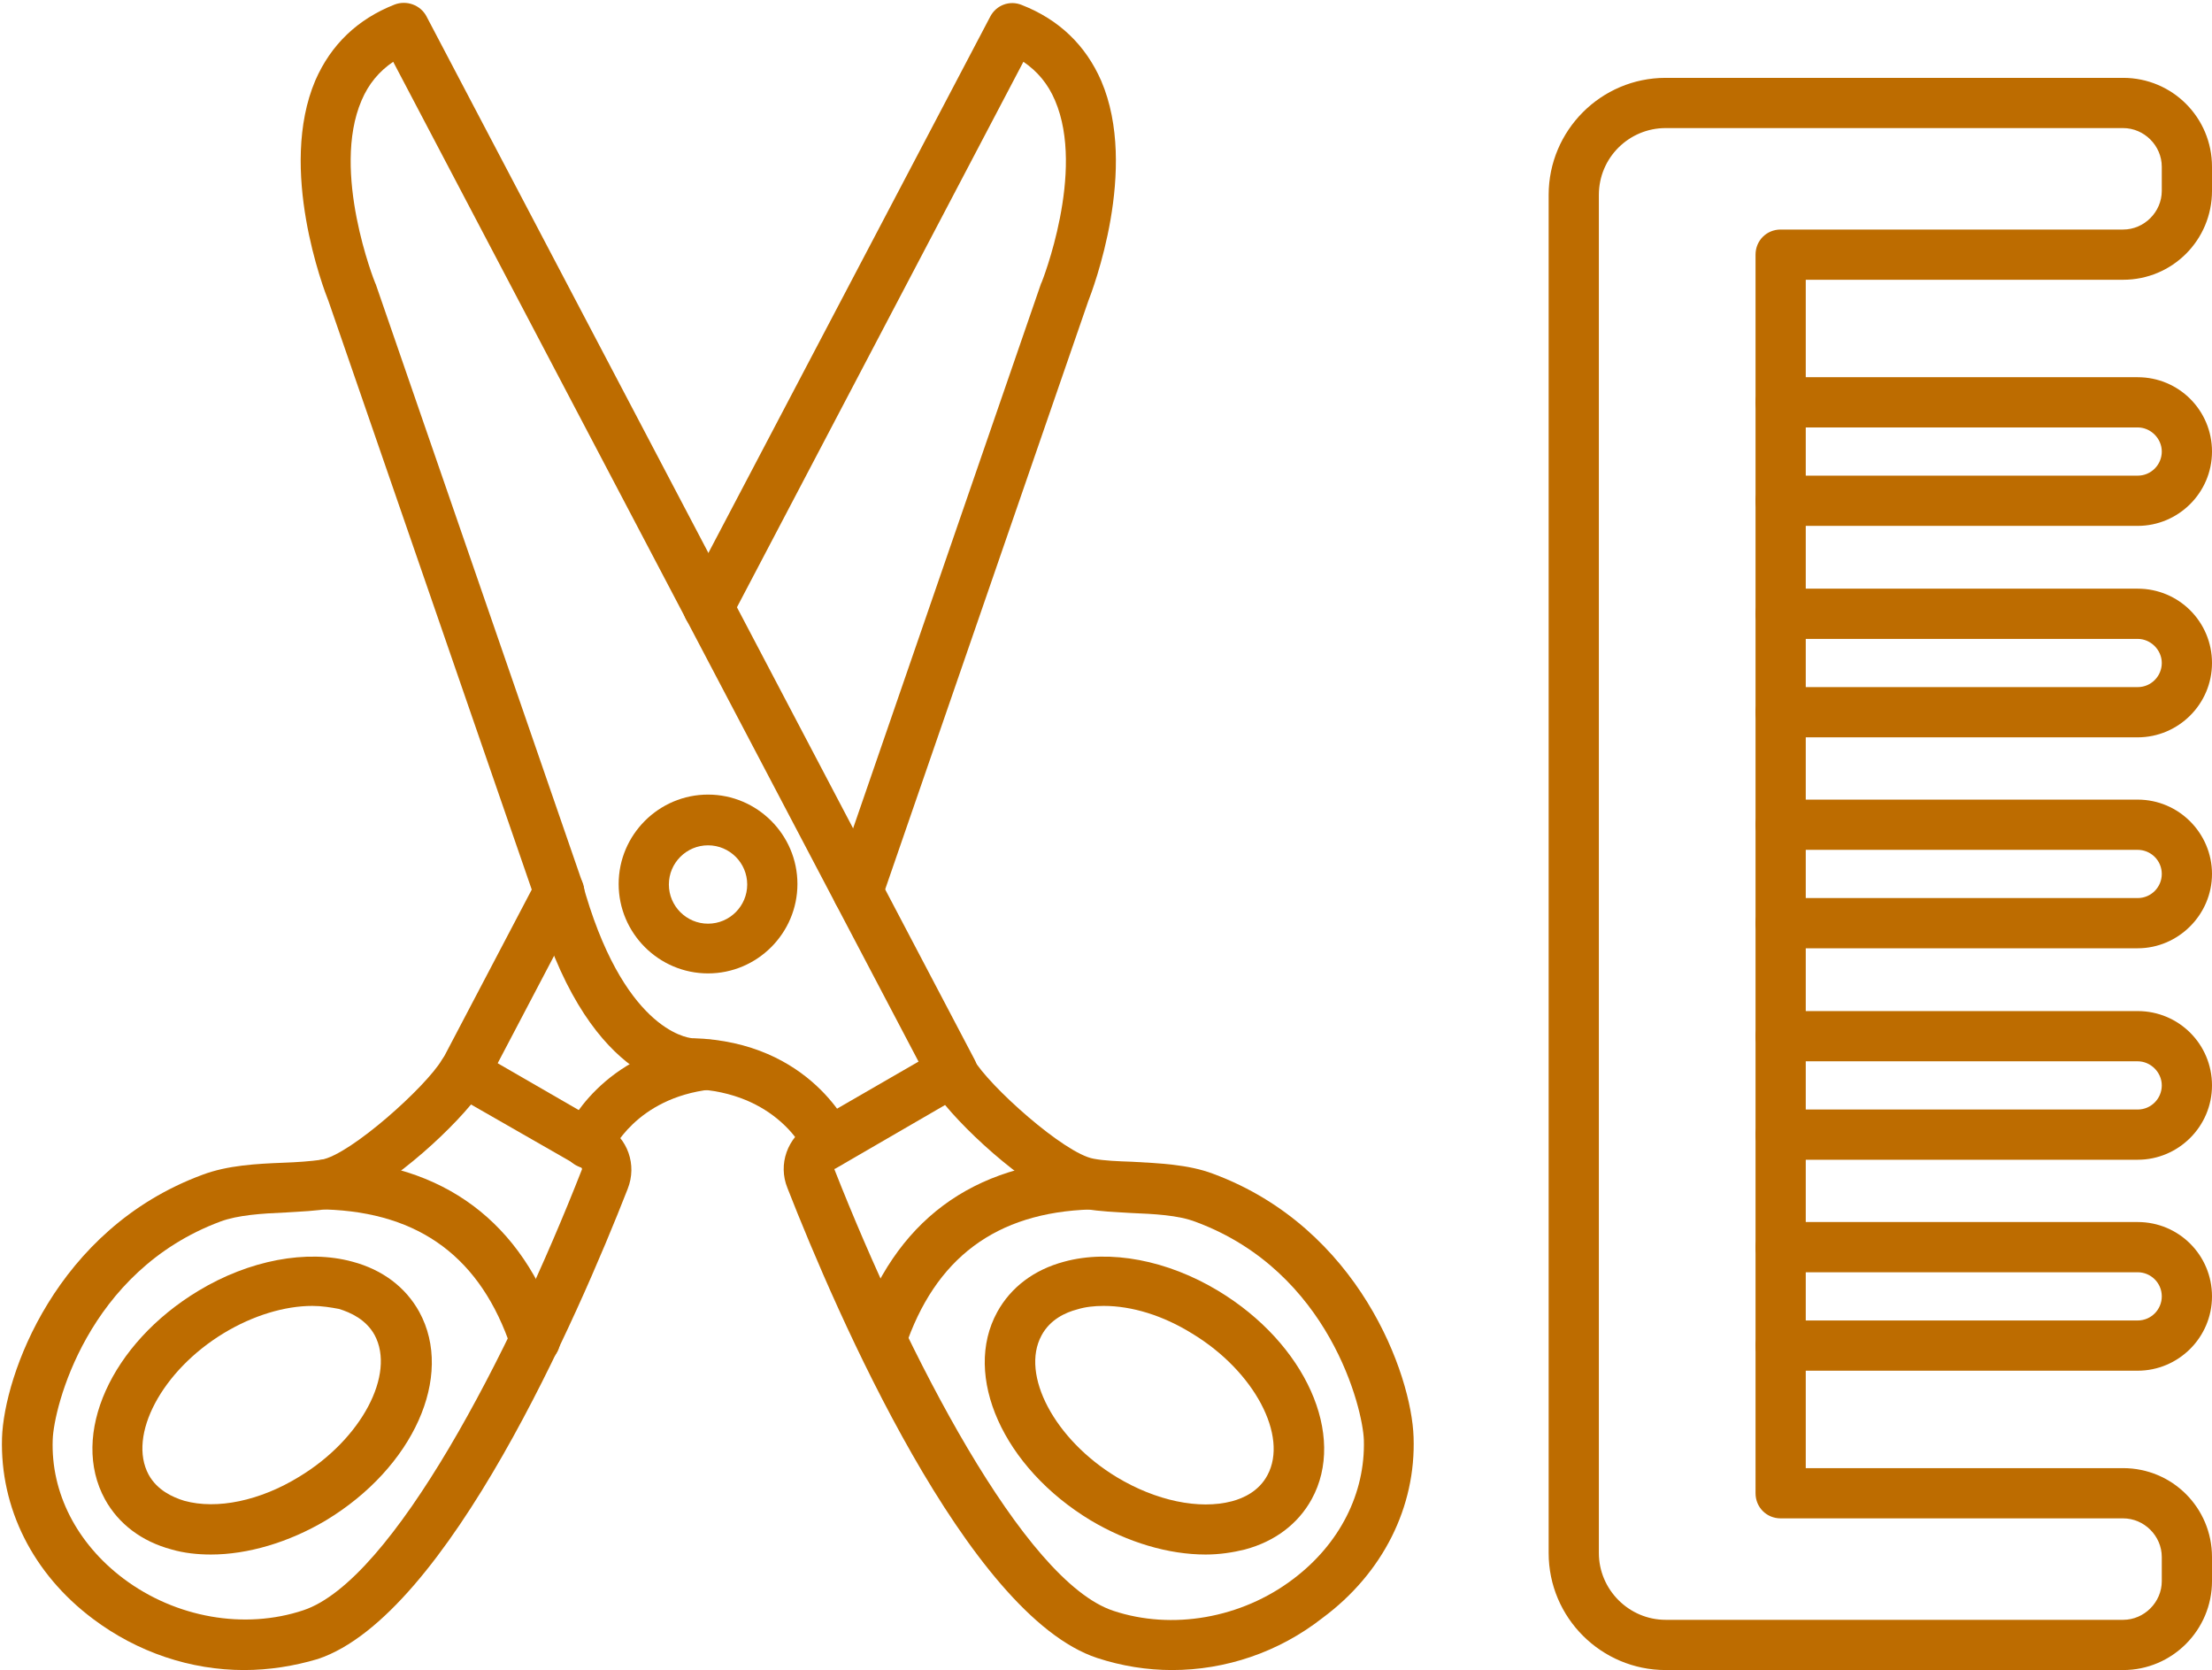
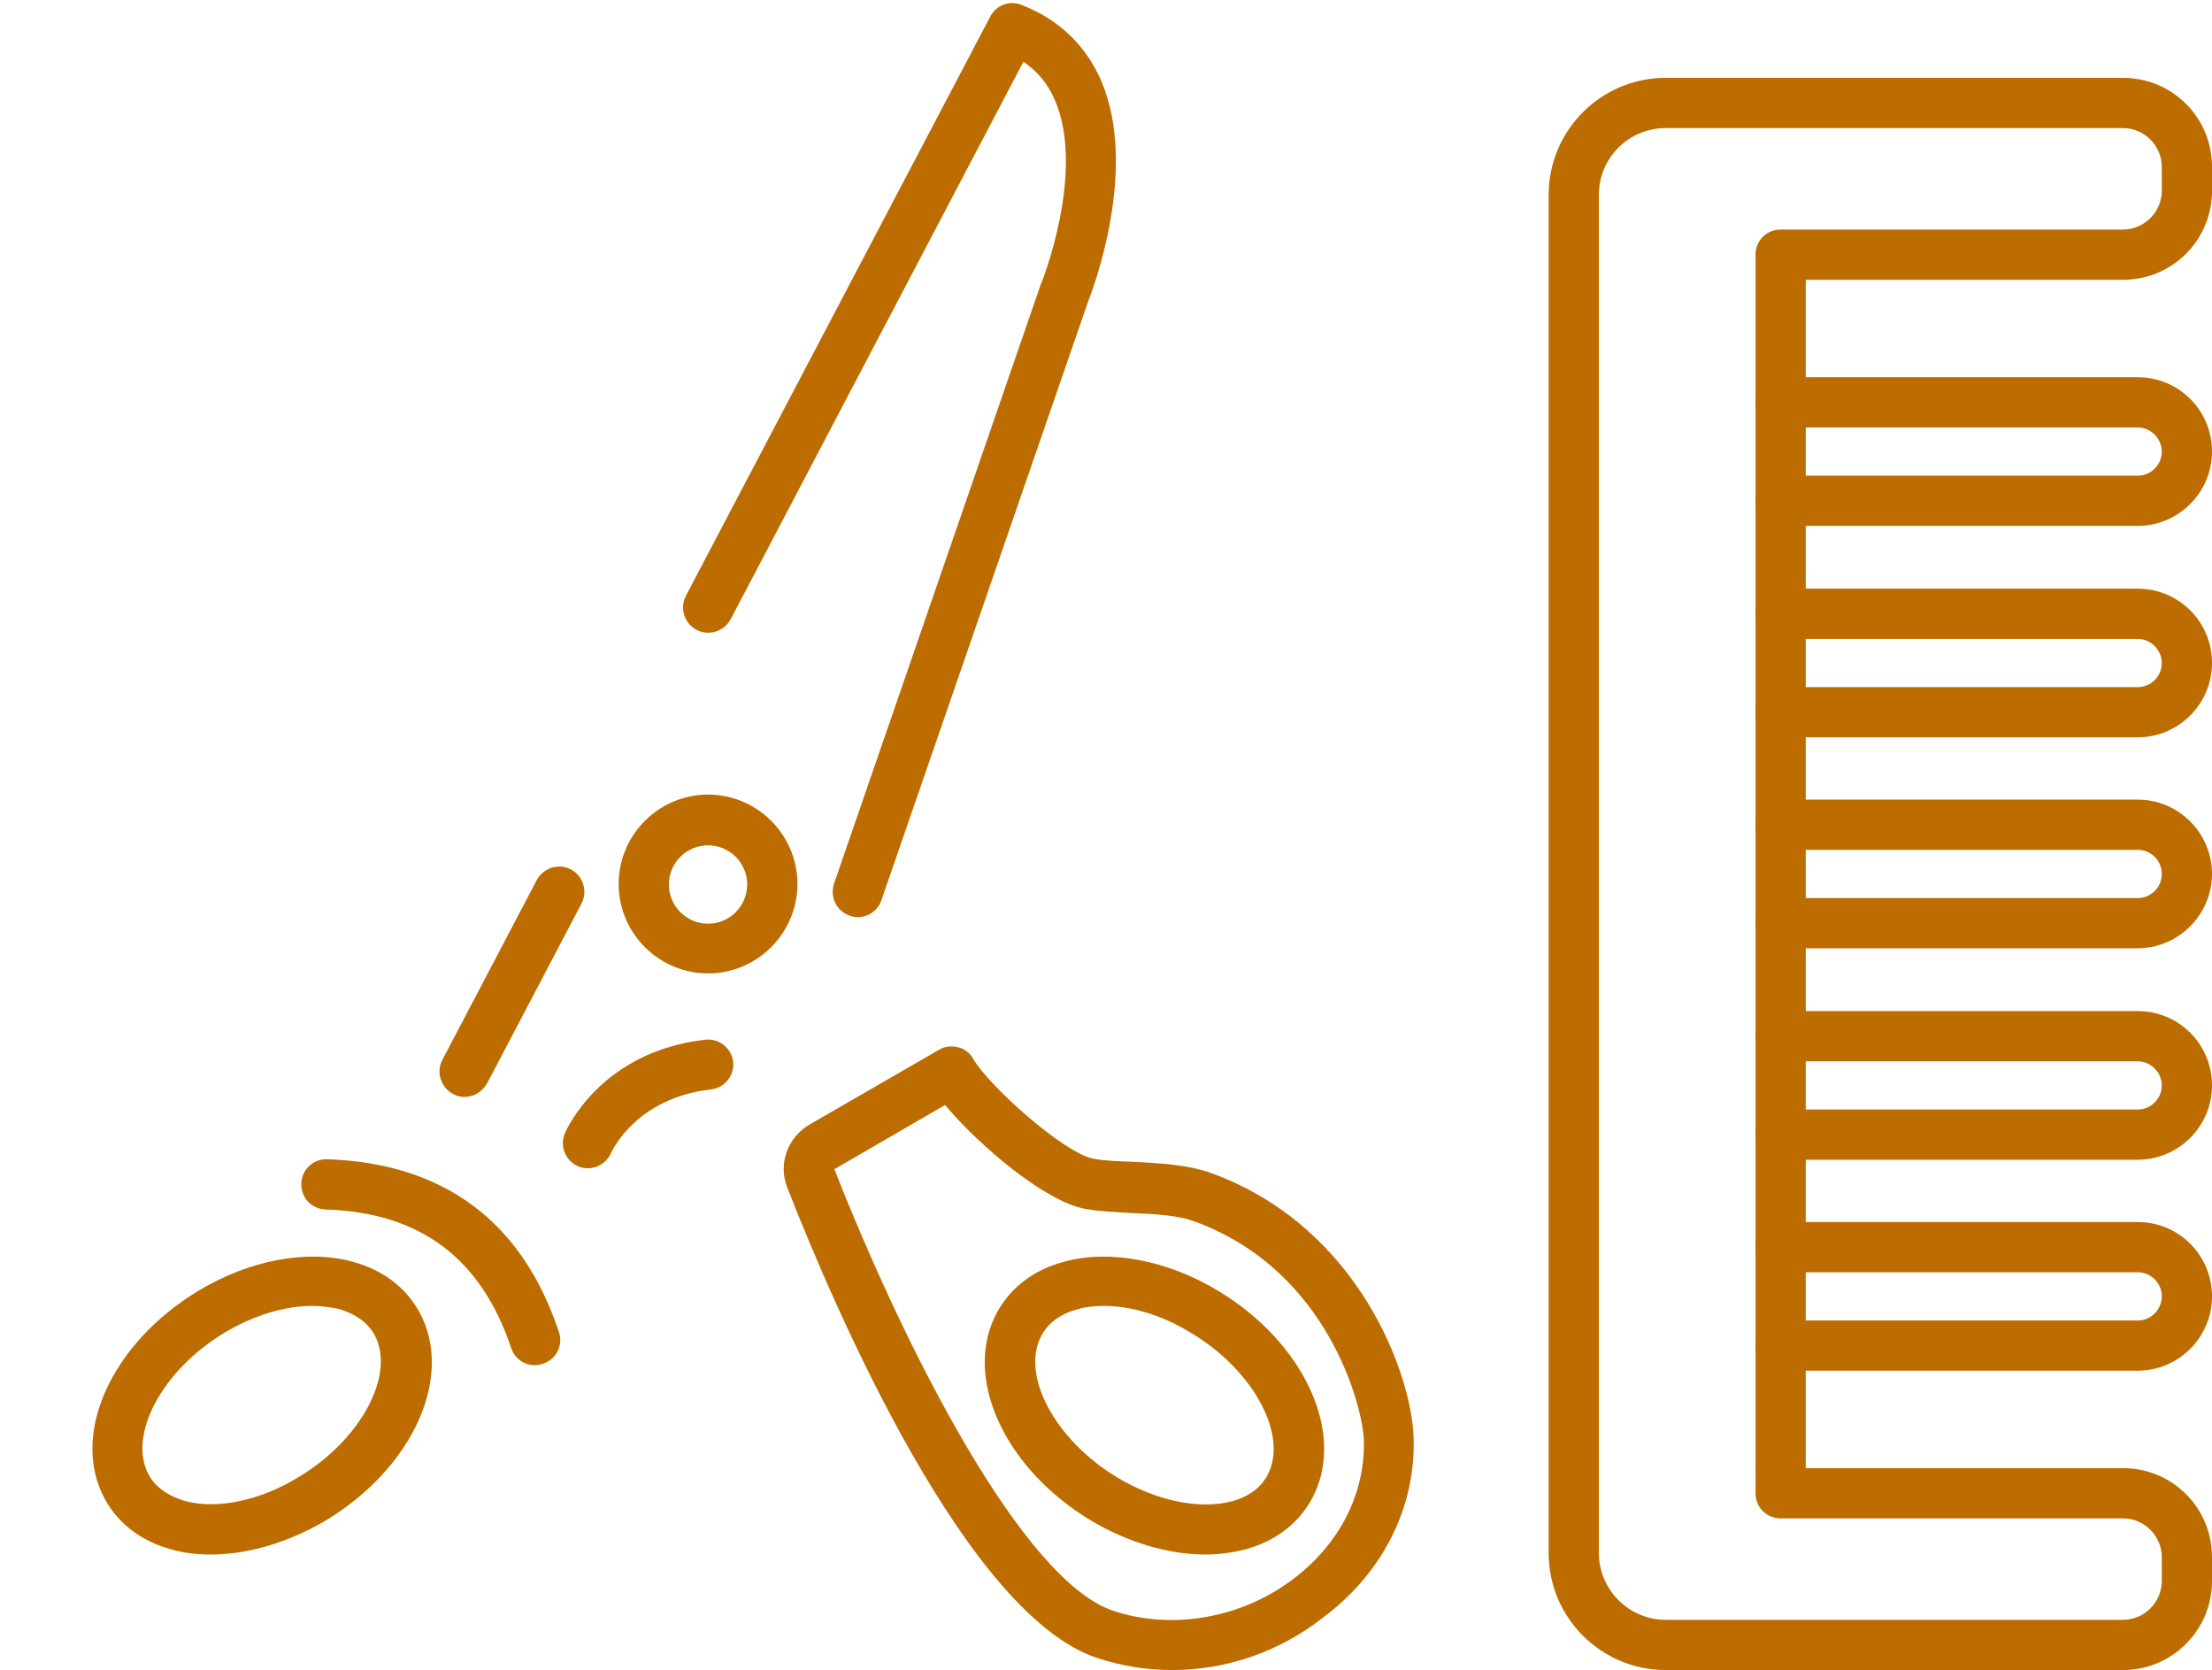
<svg xmlns="http://www.w3.org/2000/svg" fill="#bd6c00" height="332.5" preserveAspectRatio="xMidYMid meet" version="1" viewBox="35.8 90.2 440.5 332.5" width="440.5" zoomAndPan="magnify">
  <g>
    <g id="change1_14">
      <path d="M269.2,422.7c-5,0-10-0.8-14.9-2.4c-25.8-8.5-51.8-68.3-61.7-93.6l0,0c-1.9-4.7,0-10,4.4-12.6l25.8-14.9 c1.1-0.7,2.5-0.8,3.8-0.5s2.4,1.2,3,2.3c3.1,5.4,18.2,18.9,24,19.9c2.1,0.4,4.8,0.5,7.7,0.6c5.2,0.3,11.1,0.5,16.1,2.4 c29.1,10.8,39.5,40,39.9,52.4c0.5,13.9-6.1,27.1-18.1,36C290.4,419.2,279.8,422.7,269.2,422.7z M202,323.1 c14.5,36.8,37.7,81.9,55.5,87.8c11.7,3.9,25.5,1.5,35.8-6.3c9.3-7,14.4-17.1,14.1-27.7c-0.2-6.2-6.8-33.5-33.4-43.4 c-3.6-1.4-8.4-1.6-13-1.8c-3.2-0.2-6.2-0.3-9-0.8c-8.1-1.4-21.5-12.9-28-20.7l-21.9,12.7C202,322.9,201.9,322.9,202,323.1 L202,323.1z" />
    </g>
    <g id="change1_8">
      <path d="M275.9,399.7c-7.4,0-15.5-2.4-22.9-6.8c-17.4-10.5-25.6-28.8-18.6-41.5l0,0c2.7-4.9,7.3-8.4,13.3-10 c9.1-2.5,20.6-0.3,30.7,5.8c17.4,10.5,25.6,28.8,18.6,41.5c-2.7,4.9-7.3,8.4-13.3,10C281.3,399.3,278.6,399.7,275.9,399.7z M255.6,350.2c-1.9,0-3.7,0.2-5.3,0.7c-2.3,0.6-5.4,2-7.1,5.2l0,0c-4.2,7.8,2.6,20.7,15,28.2c7.8,4.7,16.4,6.5,22.9,4.8 c2.3-0.6,5.4-2,7.1-5.2c4.2-7.8-2.6-20.7-15-28.2C267.4,352.1,261.2,350.2,255.6,350.2z M238.8,353.7L238.8,353.7L238.8,353.7z" />
    </g>
    <g id="change1_9">
-       <path d="M84.4,422.7c-10.6,0-21.2-3.5-30.1-10.2c-12-9-18.5-22.1-18.1-36c0.4-12.4,10.7-41.6,39.9-52.4c5-1.9,10.9-2.2,16-2.4 c2.9-0.1,5.6-0.3,7.7-0.6c5.8-1,20.9-14.6,24-19.9c0.7-1.1,1.8-2,3-2.3c1.3-0.3,2.6-0.2,3.8,0.5l25.8,14.9 c4.4,2.5,6.3,7.8,4.4,12.6l0,0c-9.9,25.3-35.9,85-61.7,93.6C94.4,421.9,89.4,422.7,84.4,422.7z M129.6,310.1 c-6.5,7.8-19.9,19.3-28,20.7c-2.8,0.5-5.8,0.6-8.9,0.8c-4.7,0.2-9.5,0.5-13,1.8c-26.6,9.9-33.2,37.2-33.4,43.4 c-0.4,10.6,4.8,20.7,14.1,27.7c10.4,7.8,24.1,10.2,35.8,6.3c17.8-5.9,41.1-51,55.5-87.8l0,0c0-0.1,0-0.2-0.1-0.3L129.6,310.1z M156.3,324.9L156.3,324.9L156.3,324.9z" />
-     </g>
+       </g>
    <g id="change1_1">
      <path d="M77.8,399.7c-2.7,0-5.4-0.3-7.8-1c-6-1.6-10.6-5.1-13.3-10c-7-12.8,1.2-31,18.6-41.5c10.1-6.1,21.6-8.3,30.7-5.8 c6,1.6,10.6,5.1,13.3,10l0,0c7,12.8-1.2,31-18.6,41.5C93.3,397.3,85.1,399.7,77.8,399.7z M98,350.2c-5.5,0-11.8,1.9-17.6,5.4 c-12.4,7.5-19.2,20.4-15,28.2c1.7,3.1,4.8,4.5,7.1,5.2c6.5,1.8,15.1,0,22.9-4.8c12.4-7.5,19.2-20.4,15-28.2 c-1.7-3.1-4.8-4.5-7.1-5.2C101.7,350.5,99.9,350.2,98,350.2z" />
    </g>
    <g id="change1_12">
-       <path d="M200.8,322.8c-1.9,0-3.8-1.1-4.6-3c-0.2-0.5-5.7-12.2-22.6-12.8c-2.9,0-21.3-1.5-31.5-38.5l-40.9-118.4 c-0.9-2.2-10.1-26.3-2.6-43.9c3.1-7.1,8.4-12.2,15.8-15.1c2.4-0.9,5.1,0.1,6.3,2.3l109.2,207.8c1.3,2.4,0.3,5.5-2.1,6.8 c-2.4,1.3-5.5,0.3-6.8-2.1L114.1,102.5c-2.8,1.9-4.9,4.4-6.3,7.7c-6.1,14.2,2.6,36.1,2.7,36.3c0,0.1,0.1,0.2,0.1,0.2l41,118.7 c0,0.1,0.1,0.2,0.1,0.3c8,29.3,20.8,31.1,21.9,31.2c0.1,0,0,0,0.2,0c23.6,0.7,31.3,18.1,31.6,18.9c1.1,2.5-0.1,5.5-2.6,6.6 C202.1,322.7,201.4,322.8,200.8,322.8z" />
-     </g>
+       </g>
    <g id="change1_15">
      <path d="M152.9,322.8c-0.7,0-1.3-0.1-2-0.4c-2.5-1.1-3.7-4-2.6-6.6c0.3-0.7,7.2-16.3,28-18.6c2.7-0.3,5.2,1.7,5.5,4.4 s-1.7,5.2-4.4,5.5c-15.1,1.7-19.8,12.5-19.9,12.6C156.7,321.6,154.8,322.8,152.9,322.8z M128.3,308.6c-0.8,0-1.6-0.2-2.3-0.6 c-2.4-1.3-3.4-4.3-2.1-6.8l18.8-35.8c1.3-2.4,4.3-3.4,6.8-2.1c2.4,1.3,3.4,4.3,2.1,6.8l-18.8,35.8 C131.8,307.6,130.1,308.6,128.3,308.6z M206.6,272.8c-0.5,0-1.1-0.1-1.6-0.3c-2.6-0.9-4-3.7-3.1-6.4l41.2-119.4 c0-0.1,0.1-0.2,0.1-0.2c0.1-0.2,8.8-22.1,2.7-36.3c-1.4-3.3-3.5-5.8-6.3-7.7l-58.3,111c-1.3,2.4-4.3,3.4-6.8,2.1 c-2.4-1.3-3.4-4.3-2.1-6.8L233,93.5c1.2-2.3,3.9-3.3,6.3-2.3c7.4,2.9,12.7,8,15.8,15.1c7.5,17.5-1.7,41.6-2.6,43.9l-41.2,119.3 C210.6,271.5,208.7,272.8,206.6,272.8z" />
    </g>
    <g id="change1_5">
      <path d="M176.8,284c-9.8,0-17.8-8-17.8-17.8c0-9.8,8-17.8,17.8-17.8s17.8,8,17.8,17.8C194.6,276,186.6,284,176.8,284z M176.8,258.5c-4.3,0-7.8,3.5-7.8,7.8c0,4.3,3.5,7.8,7.8,7.8s7.8-3.5,7.8-7.8C184.6,262,181.1,258.5,176.8,258.5z" />
    </g>
    <g id="change1_11">
      <path d="M142.3,362c-2.1,0-4-1.3-4.7-3.4c-6-17.9-18.1-27-37-27.6c-2.8-0.1-4.9-2.4-4.8-5.2s2.4-4.9,5.2-4.8 c23.2,0.8,38.8,12.4,46.1,34.4c0.9,2.6-0.5,5.5-3.2,6.3C143.4,361.9,142.8,362,142.3,362z" />
    </g>
    <g id="change1_3">
-       <path d="M211.3,362c-0.5,0-1.1-0.1-1.6-0.3c-2.6-0.9-4-3.7-3.2-6.3c7.4-22.1,22.9-33.6,46.1-34.4c2.7-0.1,5.1,2.1,5.2,4.8 c0.1,2.7-2.1,5.1-4.8,5.2c-18.9,0.6-31,9.7-37,27.6C215.4,360.6,213.4,362,211.3,362z" />
-     </g>
+       </g>
    <g id="change1_6">
      <path d="M458.6,422.7h-91.1c-12.8,0-23.3-10.4-23.3-23.3V129c0-12.8,10.4-23.3,23.3-23.3h91.1c9.8,0,17.7,7.9,17.7,17.7v4.8 c0,9.8-7.9,17.7-17.7,17.7h-63.2v236.6h63.2c9.8,0,17.7,7.9,17.7,17.7v4.8C476.3,414.7,468.4,422.7,458.6,422.7z M367.5,115.7 c-7.3,0-13.3,5.9-13.3,13.3v270.4c0,7.3,6,13.3,13.3,13.3h91.1c4.2,0,7.7-3.5,7.7-7.7v-4.8c0-4.2-3.5-7.7-7.7-7.7h-68.2 c-2.8,0-5-2.2-5-5V140.9c0-2.8,2.2-5,5-5h68.2c4.2,0,7.7-3.5,7.7-7.7v-4.8c0-4.2-3.5-7.7-7.7-7.7L367.5,115.7L367.5,115.7z" />
    </g>
    <g id="change1_13">
      <path d="M461.5,237h-71.1c-2.8,0-5-2.2-5-5s2.2-5,5-5h71.1c2.7,0,4.8-2.2,4.8-4.8s-2.2-4.8-4.8-4.8h-71.1c-2.8,0-5-2.2-5-5 s2.2-5,5-5h71.1c8.2,0,14.8,6.6,14.8,14.8S469.6,237,461.5,237z" />
    </g>
    <g id="change1_2">
      <path d="M461.5,279h-71.1c-2.8,0-5-2.2-5-5s2.2-5,5-5h71.1c2.7,0,4.8-2.2,4.8-4.8c0-2.7-2.2-4.8-4.8-4.8h-71.1c-2.8,0-5-2.2-5-5 c0-2.8,2.2-5,5-5h71.1c8.2,0,14.8,6.7,14.8,14.8C476.3,272.3,469.6,279,461.5,279z" />
    </g>
    <g id="change1_7">
      <path d="M461.5,321.1h-71.1c-2.8,0-5-2.2-5-5s2.2-5,5-5h71.1c2.7,0,4.8-2.2,4.8-4.8s-2.2-4.8-4.8-4.8h-71.1c-2.8,0-5-2.2-5-5 s2.2-5,5-5h71.1c8.2,0,14.8,6.6,14.8,14.8S469.6,321.1,461.5,321.1z" />
    </g>
    <g id="change1_10">
      <path d="M461.5,363.1h-71.1c-2.8,0-5-2.2-5-5s2.2-5,5-5h71.1c2.7,0,4.8-2.2,4.8-4.8c0-2.7-2.2-4.8-4.8-4.8h-71.1c-2.8,0-5-2.2-5-5 s2.2-5,5-5h71.1c8.2,0,14.8,6.6,14.8,14.8S469.6,363.1,461.5,363.1z" />
    </g>
    <g id="change1_4">
      <path d="M461.5,194.9h-71.1c-2.8,0-5-2.2-5-5s2.2-5,5-5h71.1c2.7,0,4.8-2.2,4.8-4.8s-2.2-4.8-4.8-4.8h-71.1c-2.8,0-5-2.2-5-5 s2.2-5,5-5h71.1c8.2,0,14.8,6.6,14.8,14.8S469.6,194.9,461.5,194.9z" />
    </g>
  </g>
</svg>